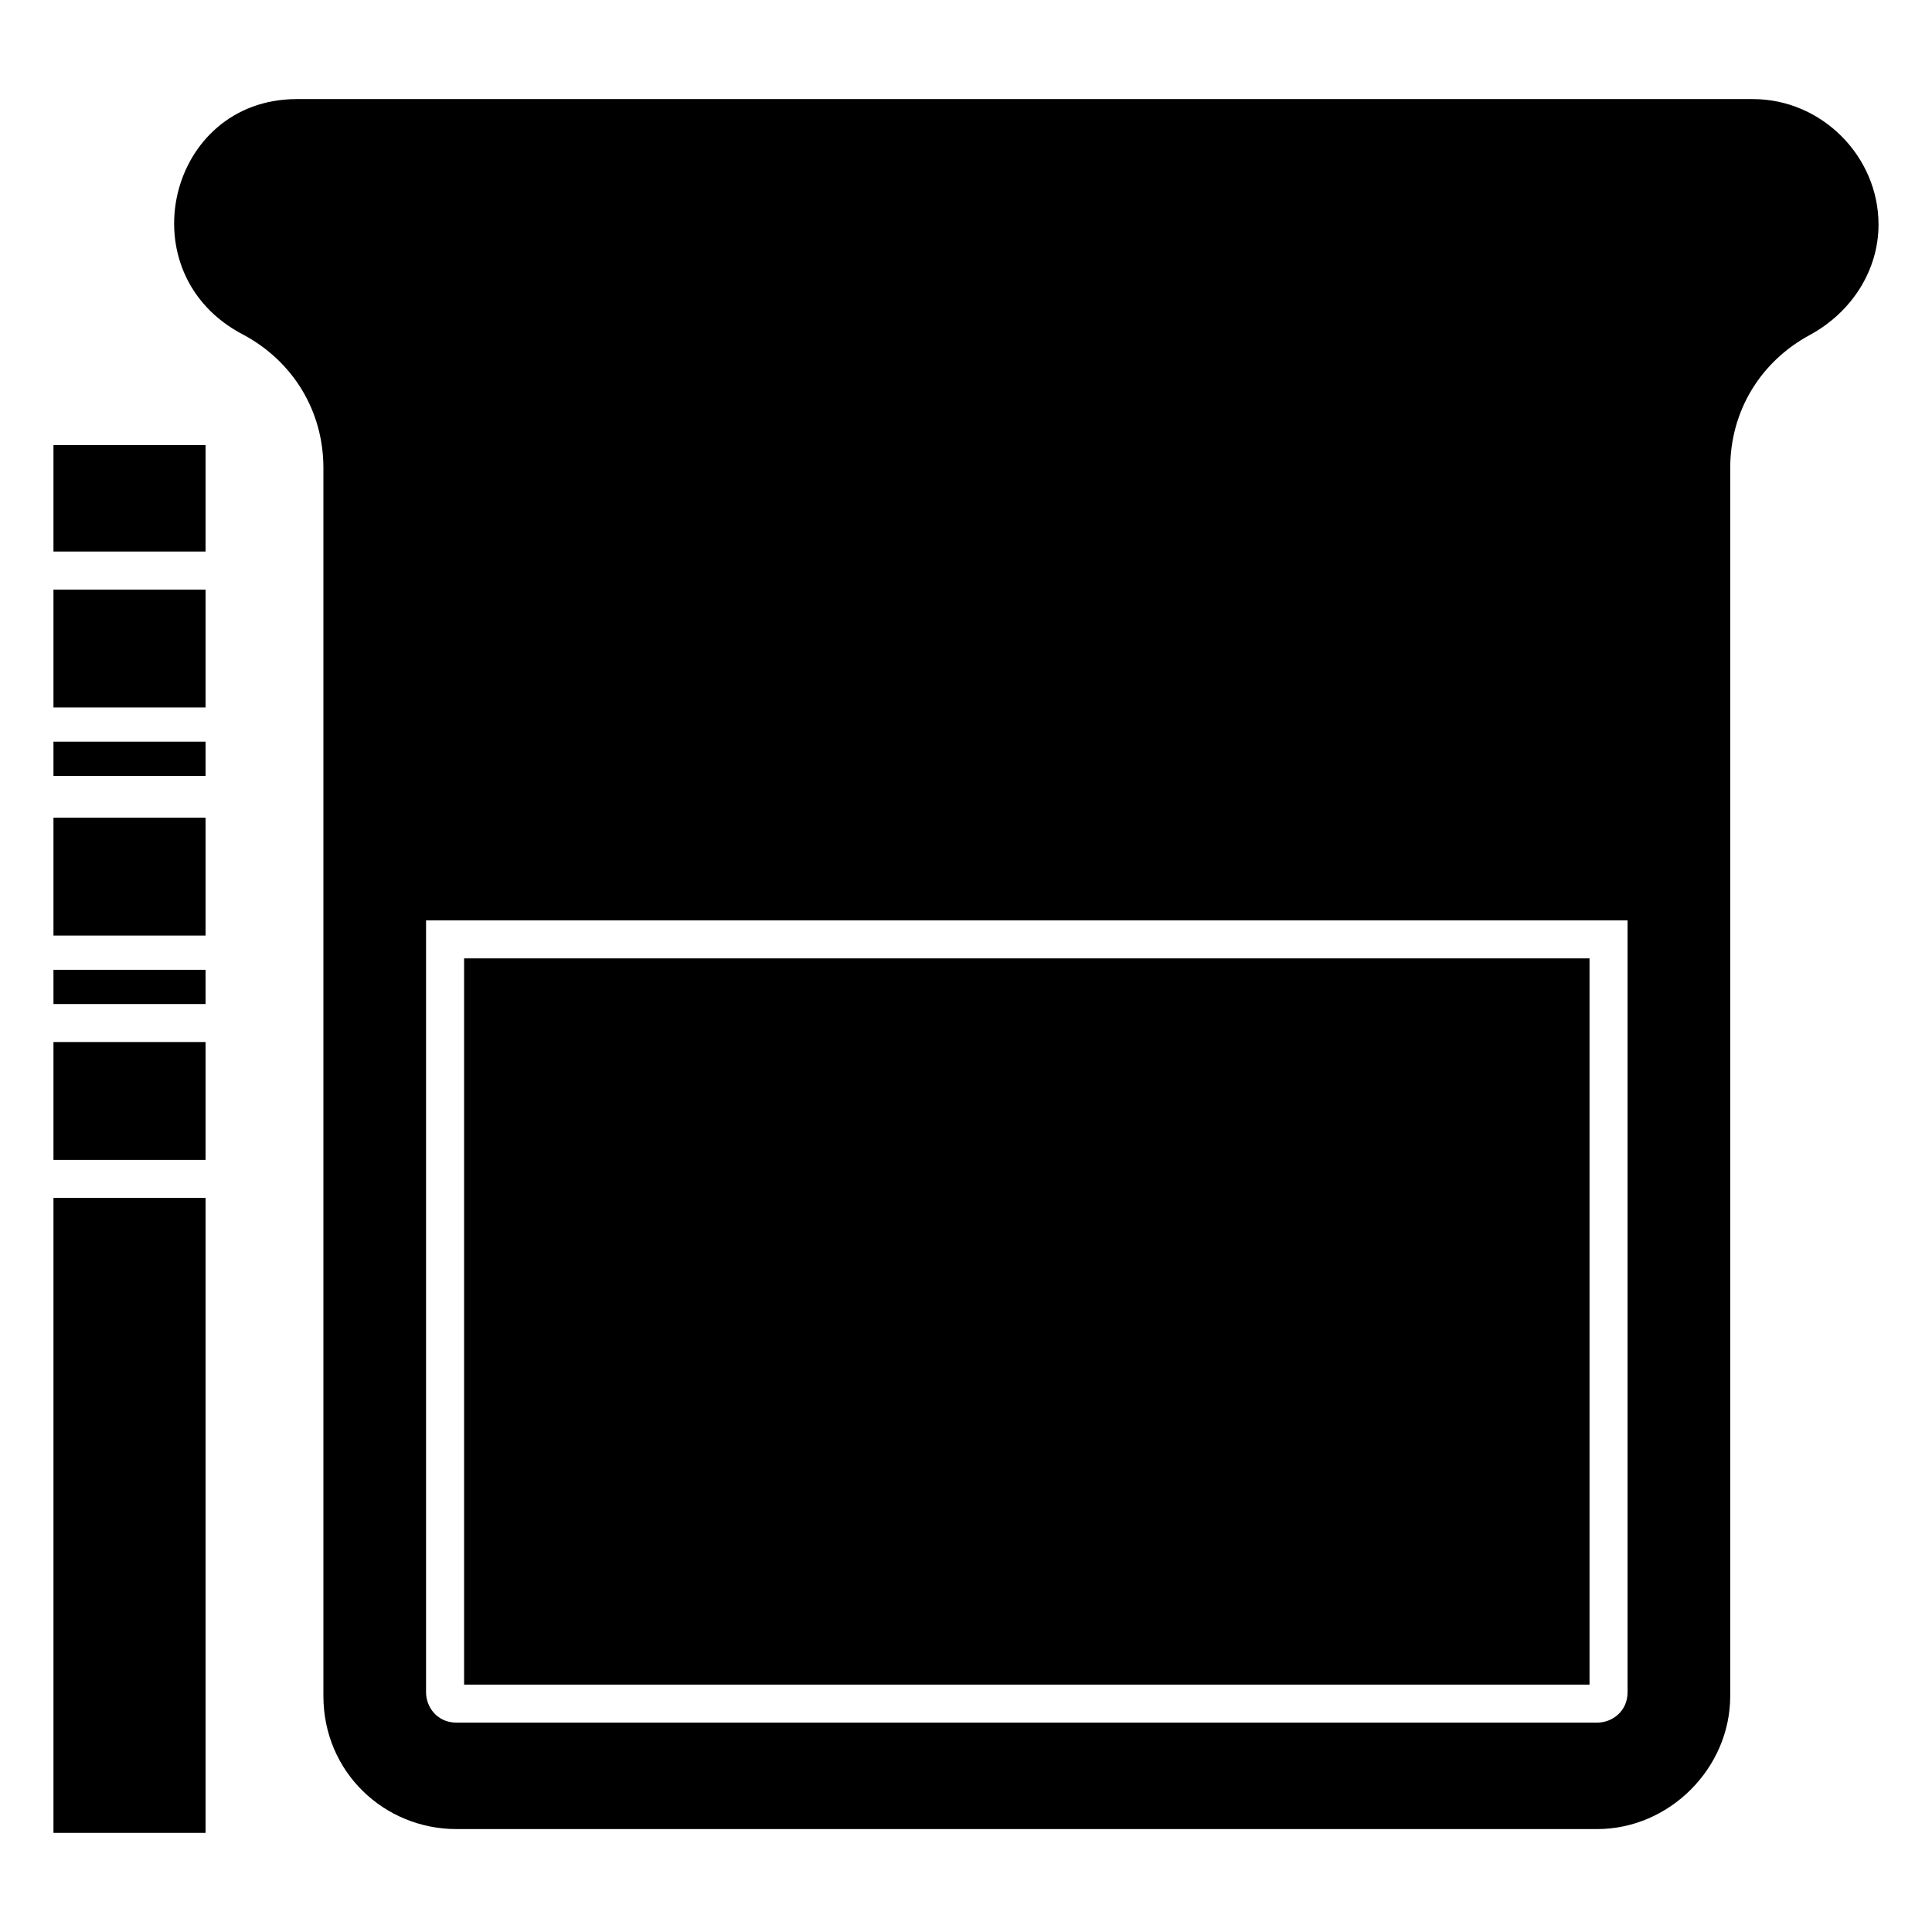
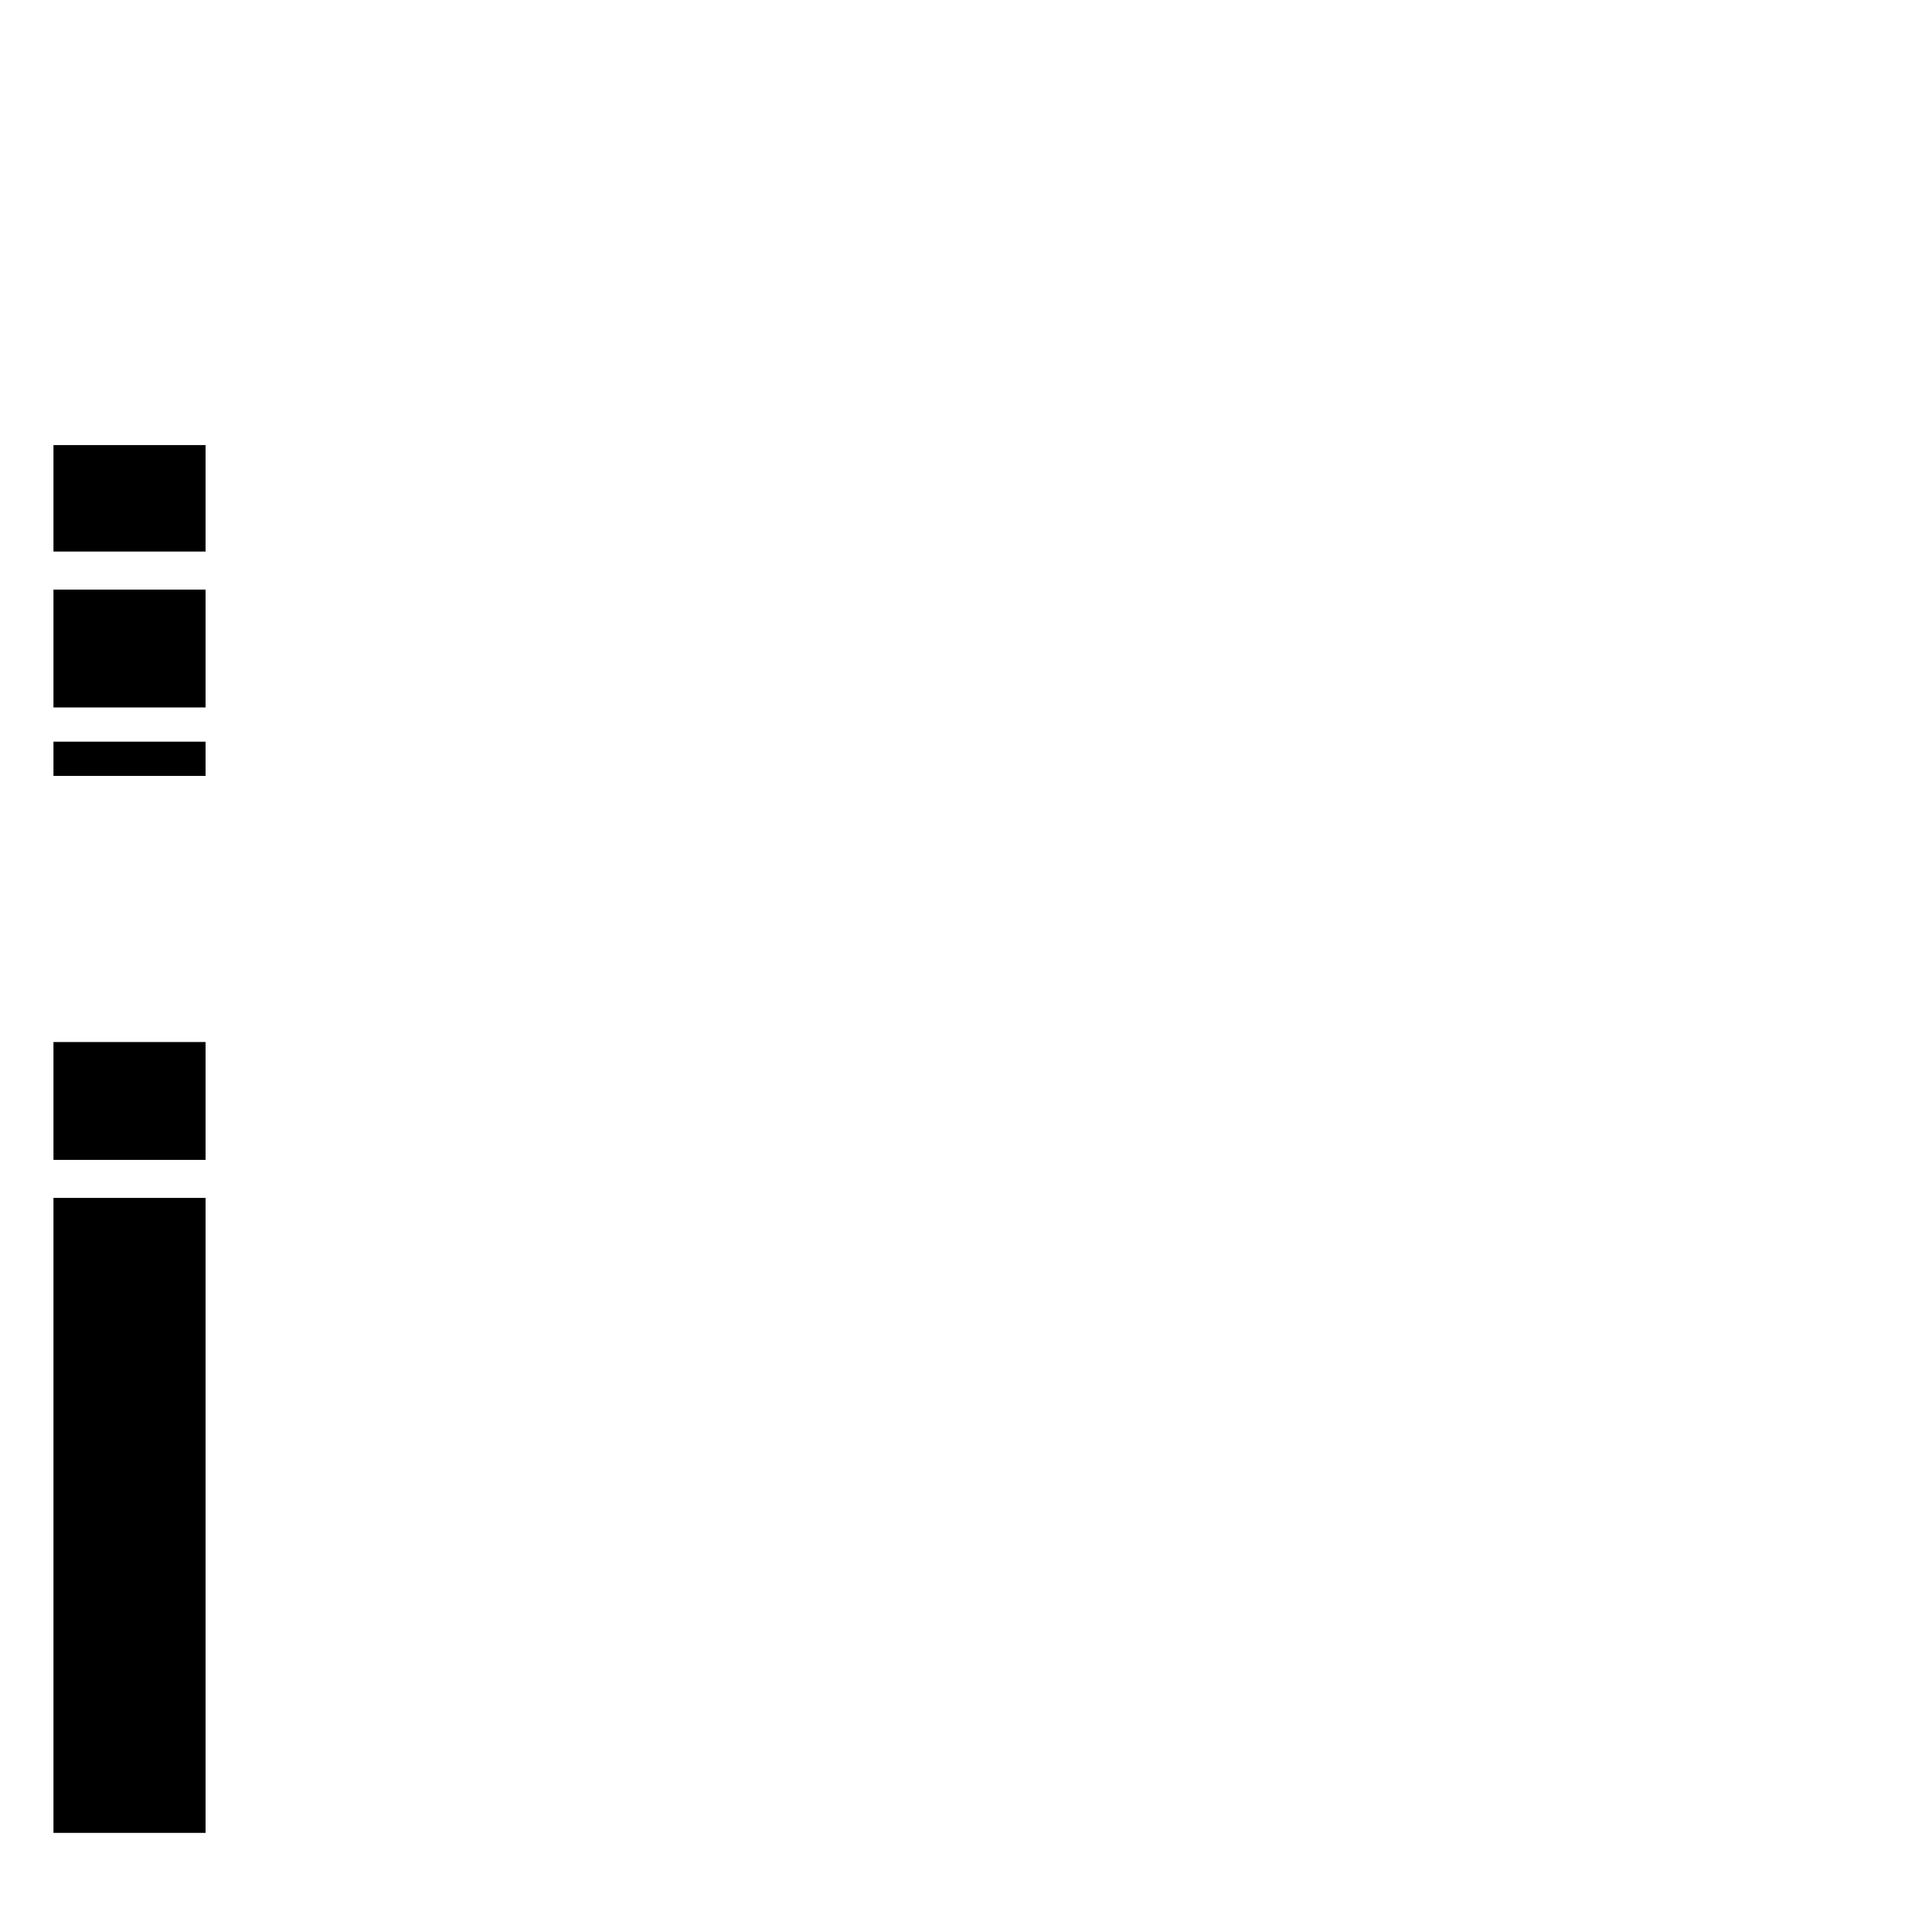
<svg xmlns="http://www.w3.org/2000/svg" fill="#000000" width="800px" height="800px" version="1.1" viewBox="144 144 512 512">
  <g>
-     <path d="m266.99 397.98h298.25v192.46h-298.25z" />
-     <path d="m608.57 170.26h-385.92c-34.258 0-45.34 46.352-14.105 62.473 13.098 7.055 21.16 20.152 21.16 35.266v325.46c0 20.152 16.121 35.266 35.266 35.266h302.29c19.145 0 35.266-16.121 35.266-35.266l0.004-325.46c0-15.113 8.062-28.215 21.16-35.266 11.082-6.047 18.137-17.129 18.137-29.223 0-18.137-15.117-33.25-33.254-33.25zm-33.25 422.19c0 5.039-4.031 8.062-8.062 8.062h-302.29c-5.039 0-8.062-4.031-8.062-8.062l0.004-204.55h318.41z" />
-     <path d="m158.17 401.01h40.305v9.07h-40.305z" />
    <path d="m158.17 340.55h40.305v9.07h-40.305z" />
    <path d="m158.17 420.15h40.305v31.234h-40.305z" />
-     <path d="m158.17 360.7h40.305v31.234h-40.305z" />
    <path d="m158.17 461.46h40.305v168.27h-40.305z" />
    <path d="m158.17 300.25h40.305v31.234h-40.305z" />
    <path d="m158.17 261.95h40.305v28.215h-40.305z" />
  </g>
</svg>